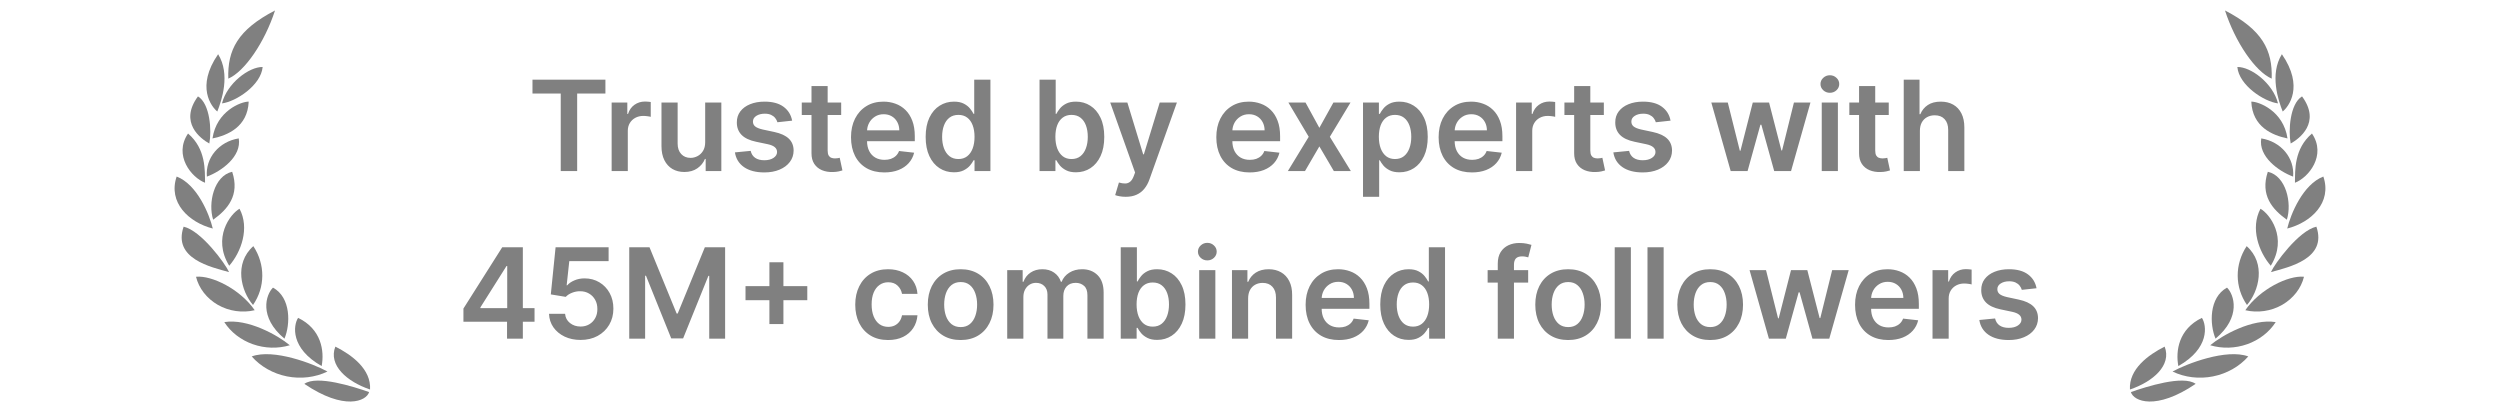
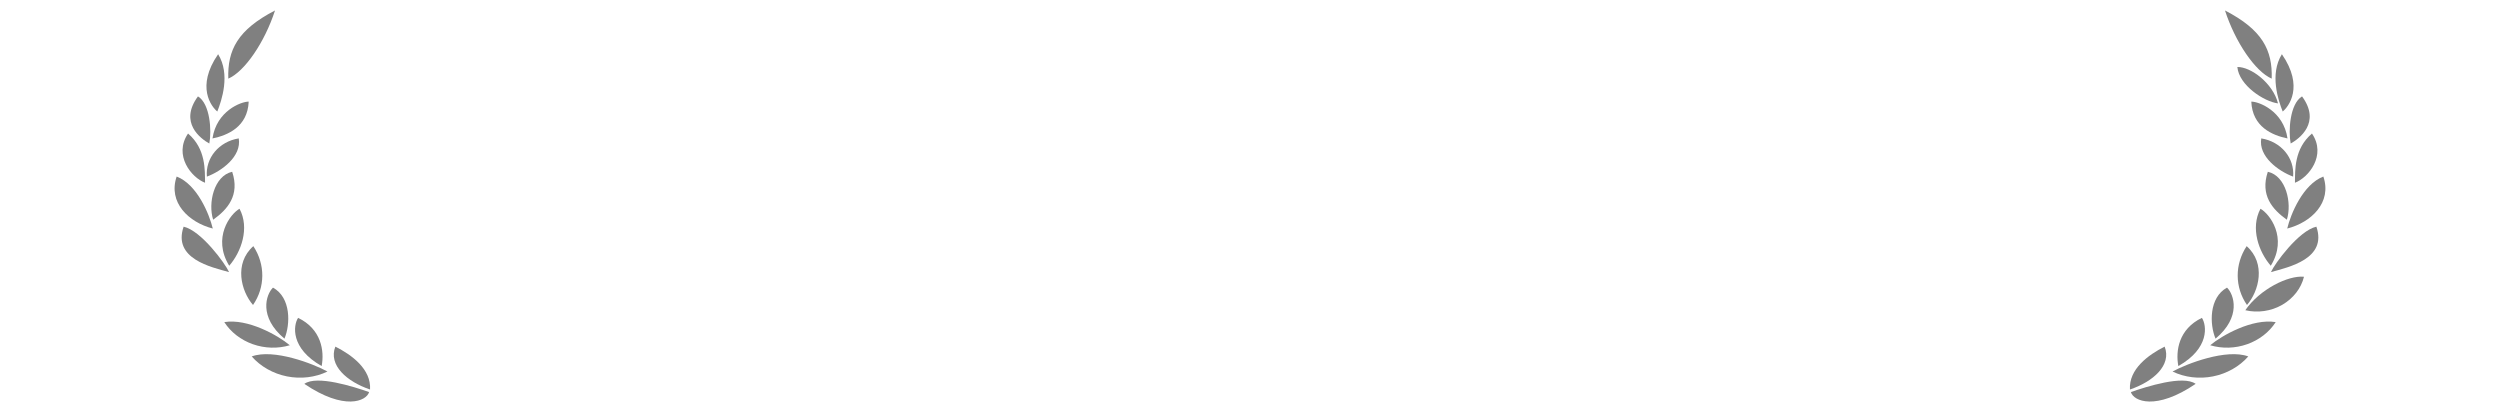
<svg xmlns="http://www.w3.org/2000/svg" width="358" height="59" viewBox="0 0 358 59" fill="none">
  <path d="M43.582 54.969C49.292 58.841 52.477 57.452 52.857 56.144C50.658 55.378 45.365 53.679 43.582 54.969Z" fill="#808080" />
  <path d="M41.1 53.901C39.114 53.505 37.322 52.492 36.046 51.042C39.154 49.888 44.883 52.092 46.893 53.203C45.14 54.049 43.087 54.296 41.1 53.901Z" fill="#808080" />
  <path d="M48.021 49.636C46.989 52.296 49.675 54.657 52.992 55.776C53.172 52.873 50.37 50.812 48.021 49.636Z" fill="#808080" />
  <path d="M42.687 45.517C41.99 46.586 41.563 49.877 46.063 52.421C46.474 50.232 46.008 47.116 42.687 45.517Z" fill="#808080" />
  <path d="M36.204 49.29C34.49 48.685 33.044 47.566 32.119 46.126C35.482 45.577 39.812 48.027 41.501 49.439C39.793 49.948 37.918 49.896 36.204 49.29Z" fill="#808080" />
  <path d="M39.092 41.186C38.092 42.156 37.001 45.386 40.735 48.494C41.596 46.458 41.693 42.609 39.092 41.186Z" fill="#808080" />
-   <path d="M29.187 41.919C28.648 41.227 28.268 40.448 28.069 39.63C30.34 39.408 34.419 41.43 36.472 44.423C35.596 44.63 34.675 44.669 33.768 44.537C32.861 44.406 31.987 44.107 31.202 43.66C30.411 43.204 29.725 42.612 29.187 41.919Z" fill="#808080" />
  <path d="M36.278 35.247C33.474 37.735 34.519 41.703 36.233 43.674C37.989 41.136 38.005 37.866 36.278 35.247Z" fill="#808080" />
  <path d="M26.295 32.459C24.707 37.057 30.245 38.254 32.802 38.965C32.279 37.772 28.822 33.031 26.295 32.459Z" fill="#808080" />
  <path d="M34.3 29.893C32.995 30.619 30.359 34.04 32.825 38.056C34.539 36.08 35.778 32.676 34.3 29.893Z" fill="#808080" />
  <path d="M25.297 25.28C24.028 28.998 27.031 31.846 30.47 32.727C29.966 30.639 28.224 26.411 25.297 25.28Z" fill="#808080" />
  <path d="M33.248 24.596C30.627 25.185 29.766 29.103 30.525 31.463C32.575 29.997 34.374 27.977 33.248 24.596Z" fill="#808080" />
  <path d="M26.928 19.12C24.806 22.25 27.438 25.445 29.364 26.17C29.331 24.398 29.51 21.322 26.928 19.12Z" fill="#808080" />
  <path d="M34.189 19.819C31.356 20.272 29.39 22.632 29.627 25.292C31.741 24.501 34.621 22.405 34.189 19.819Z" fill="#808080" />
  <path d="M28.348 13.802C25.586 17.561 28.747 19.867 29.973 20.553C30.331 18.738 30.093 14.867 28.348 13.802Z" fill="#808080" />
  <path d="M35.614 14.551C34.521 14.542 31.006 15.892 30.427 19.826C32.613 19.376 35.459 18.169 35.614 14.551Z" fill="#808080" />
  <path d="M31.235 7.762C28.012 12.428 30.291 15.299 31.118 15.97C31.74 14.389 33.025 10.651 31.235 7.762Z" fill="#808080" />
-   <path d="M37.611 9.592C35.664 9.562 32.511 11.923 31.789 14.806C33.801 14.549 37.38 12.21 37.611 9.592Z" fill="#808080" />
  <path d="M39.381 1.5C34.039 4.261 32.558 7.164 32.693 11.262C35.046 10.239 37.905 6.053 39.381 1.5Z" fill="#808080" />
-   <path d="M76.251 13.397V11.409H86.696V13.397H82.65V24.5H80.297V13.397H76.251ZM87.587 24.5V14.682H89.831V16.318H89.933C90.112 15.751 90.419 15.315 90.854 15.008C91.293 14.697 91.793 14.541 92.356 14.541C92.484 14.541 92.626 14.548 92.784 14.56C92.946 14.569 93.08 14.584 93.187 14.605V16.734C93.089 16.7 92.933 16.67 92.72 16.644C92.511 16.614 92.309 16.599 92.113 16.599C91.691 16.599 91.312 16.691 90.975 16.874C90.643 17.053 90.381 17.303 90.189 17.622C89.997 17.942 89.901 18.31 89.901 18.728V24.5H87.587ZM100.982 20.371V14.682H103.296V24.5H101.052V22.755H100.95C100.728 23.305 100.364 23.754 99.857 24.104C99.354 24.453 98.734 24.628 97.997 24.628C97.353 24.628 96.784 24.485 96.29 24.2C95.8 23.91 95.416 23.49 95.14 22.94C94.863 22.386 94.724 21.717 94.724 20.933V14.682H97.038V20.575C97.038 21.197 97.209 21.692 97.549 22.058C97.89 22.425 98.338 22.608 98.892 22.608C99.233 22.608 99.563 22.525 99.882 22.359C100.202 22.192 100.464 21.945 100.669 21.617C100.877 21.285 100.982 20.869 100.982 20.371ZM113.435 17.277L111.326 17.507C111.266 17.294 111.162 17.094 111.013 16.906C110.868 16.719 110.672 16.567 110.425 16.452C110.177 16.337 109.875 16.28 109.517 16.28C109.035 16.28 108.631 16.384 108.302 16.593C107.979 16.802 107.819 17.072 107.823 17.405C107.819 17.69 107.923 17.923 108.136 18.102C108.354 18.28 108.711 18.428 109.21 18.543L110.885 18.901C111.814 19.101 112.504 19.418 112.956 19.853C113.412 20.288 113.642 20.857 113.646 21.56C113.642 22.178 113.461 22.723 113.103 23.196C112.749 23.665 112.257 24.031 111.626 24.296C110.996 24.56 110.271 24.692 109.453 24.692C108.251 24.692 107.284 24.44 106.551 23.938C105.818 23.43 105.381 22.725 105.241 21.822L107.497 21.604C107.599 22.048 107.817 22.382 108.149 22.608C108.481 22.834 108.914 22.947 109.447 22.947C109.996 22.947 110.437 22.834 110.77 22.608C111.106 22.382 111.275 22.103 111.275 21.771C111.275 21.489 111.166 21.257 110.949 21.074C110.736 20.891 110.403 20.75 109.952 20.652L108.277 20.3C107.335 20.104 106.638 19.774 106.187 19.31C105.735 18.841 105.511 18.249 105.515 17.533C105.511 16.928 105.675 16.403 106.008 15.96C106.344 15.513 106.811 15.168 107.407 14.925C108.008 14.678 108.701 14.554 109.485 14.554C110.635 14.554 111.541 14.799 112.202 15.289C112.866 15.779 113.278 16.442 113.435 17.277ZM120.457 14.682V16.472H114.813V14.682H120.457ZM116.206 12.329H118.52V21.547C118.52 21.858 118.567 22.097 118.661 22.263C118.759 22.425 118.887 22.535 119.044 22.595C119.202 22.655 119.377 22.685 119.568 22.685C119.713 22.685 119.845 22.674 119.965 22.653C120.088 22.631 120.182 22.612 120.246 22.595L120.636 24.404C120.512 24.447 120.335 24.494 120.105 24.545C119.879 24.596 119.602 24.626 119.274 24.634C118.695 24.651 118.173 24.564 117.708 24.372C117.244 24.176 116.875 23.874 116.602 23.465C116.334 23.055 116.202 22.544 116.206 21.93V12.329ZM126.633 24.692C125.649 24.692 124.799 24.487 124.083 24.078C123.371 23.665 122.824 23.081 122.44 22.327C122.056 21.568 121.865 20.675 121.865 19.648C121.865 18.639 122.056 17.752 122.44 16.989C122.828 16.222 123.369 15.626 124.064 15.2C124.758 14.769 125.574 14.554 126.512 14.554C127.117 14.554 127.688 14.652 128.225 14.848C128.766 15.04 129.243 15.338 129.657 15.743C130.074 16.148 130.402 16.663 130.641 17.29C130.88 17.912 130.999 18.653 130.999 19.514V20.224H122.951V18.664H128.781C128.777 18.221 128.681 17.827 128.493 17.482C128.306 17.132 128.044 16.857 127.707 16.657C127.375 16.457 126.987 16.357 126.544 16.357C126.071 16.357 125.655 16.472 125.297 16.702C124.939 16.928 124.66 17.226 124.46 17.597C124.264 17.963 124.164 18.366 124.159 18.805V20.166C124.159 20.737 124.264 21.227 124.473 21.636C124.681 22.041 124.973 22.352 125.348 22.57C125.723 22.783 126.162 22.889 126.665 22.889C127.002 22.889 127.306 22.842 127.579 22.749C127.852 22.651 128.088 22.508 128.289 22.32C128.489 22.133 128.64 21.901 128.743 21.624L130.903 21.866C130.767 22.438 130.507 22.936 130.123 23.362C129.744 23.784 129.258 24.112 128.666 24.347C128.074 24.577 127.396 24.692 126.633 24.692ZM136.6 24.673C135.829 24.673 135.138 24.474 134.529 24.078C133.92 23.682 133.438 23.107 133.084 22.352C132.731 21.598 132.554 20.682 132.554 19.604C132.554 18.513 132.733 17.592 133.091 16.842C133.453 16.088 133.941 15.519 134.555 15.136C135.168 14.748 135.852 14.554 136.606 14.554C137.182 14.554 137.655 14.652 138.025 14.848C138.396 15.04 138.69 15.272 138.907 15.545C139.125 15.813 139.293 16.067 139.412 16.305H139.508V11.409H141.829V24.5H139.553V22.953H139.412C139.293 23.192 139.121 23.445 138.895 23.714C138.669 23.978 138.371 24.204 138 24.391C137.629 24.579 137.162 24.673 136.6 24.673ZM137.246 22.774C137.736 22.774 138.153 22.642 138.498 22.378C138.844 22.109 139.106 21.736 139.285 21.259C139.464 20.782 139.553 20.226 139.553 19.591C139.553 18.956 139.464 18.404 139.285 17.935C139.11 17.467 138.85 17.102 138.505 16.842C138.164 16.582 137.744 16.452 137.246 16.452C136.73 16.452 136.3 16.587 135.954 16.855C135.609 17.124 135.349 17.494 135.175 17.967C135 18.44 134.912 18.982 134.912 19.591C134.912 20.204 135 20.752 135.175 21.234C135.354 21.711 135.616 22.088 135.961 22.365C136.31 22.638 136.738 22.774 137.246 22.774ZM148.862 24.5V11.409H151.175V16.305H151.271C151.391 16.067 151.559 15.813 151.776 15.545C151.994 15.272 152.288 15.04 152.658 14.848C153.029 14.652 153.502 14.554 154.077 14.554C154.836 14.554 155.52 14.748 156.129 15.136C156.743 15.519 157.229 16.088 157.587 16.842C157.949 17.592 158.13 18.513 158.13 19.604C158.13 20.682 157.953 21.598 157.599 22.352C157.246 23.107 156.764 23.682 156.155 24.078C155.545 24.474 154.855 24.673 154.084 24.673C153.521 24.673 153.055 24.579 152.684 24.391C152.313 24.204 152.015 23.978 151.789 23.714C151.567 23.445 151.395 23.192 151.271 22.953H151.137V24.5H148.862ZM151.131 19.591C151.131 20.226 151.22 20.782 151.399 21.259C151.582 21.736 151.844 22.109 152.185 22.378C152.531 22.642 152.948 22.774 153.438 22.774C153.95 22.774 154.378 22.638 154.723 22.365C155.068 22.088 155.328 21.711 155.503 21.234C155.682 20.752 155.771 20.204 155.771 19.591C155.771 18.982 155.684 18.44 155.509 17.967C155.335 17.494 155.075 17.124 154.729 16.855C154.384 16.587 153.954 16.452 153.438 16.452C152.944 16.452 152.524 16.582 152.179 16.842C151.834 17.102 151.572 17.467 151.393 17.935C151.218 18.404 151.131 18.956 151.131 19.591ZM161.201 28.182C160.886 28.182 160.594 28.156 160.326 28.105C160.061 28.058 159.85 28.003 159.693 27.939L160.23 26.136C160.566 26.234 160.867 26.281 161.131 26.277C161.395 26.273 161.627 26.19 161.828 26.028C162.032 25.87 162.205 25.606 162.346 25.235L162.544 24.704L158.983 14.682H161.438L163.701 22.097H163.803L166.072 14.682H168.533L164.602 25.689C164.419 26.209 164.176 26.654 163.873 27.025C163.571 27.4 163.2 27.685 162.761 27.881C162.326 28.082 161.806 28.182 161.201 28.182ZM178.946 24.692C177.961 24.692 177.111 24.487 176.395 24.078C175.684 23.665 175.136 23.081 174.752 22.327C174.369 21.568 174.177 20.675 174.177 19.648C174.177 18.639 174.369 17.752 174.752 16.989C175.14 16.222 175.681 15.626 176.376 15.2C177.071 14.769 177.887 14.554 178.824 14.554C179.429 14.554 180 14.652 180.537 14.848C181.078 15.04 181.556 15.338 181.969 15.743C182.387 16.148 182.715 16.663 182.953 17.29C183.192 17.912 183.311 18.653 183.311 19.514V20.224H175.264V18.664H181.093C181.089 18.221 180.993 17.827 180.806 17.482C180.618 17.132 180.356 16.857 180.02 16.657C179.687 16.457 179.299 16.357 178.856 16.357C178.383 16.357 177.968 16.472 177.61 16.702C177.252 16.928 176.973 17.226 176.772 17.597C176.576 17.963 176.476 18.366 176.472 18.805V20.166C176.472 20.737 176.576 21.227 176.785 21.636C176.994 22.041 177.286 22.352 177.661 22.57C178.036 22.783 178.475 22.889 178.978 22.889C179.314 22.889 179.619 22.842 179.892 22.749C180.164 22.651 180.401 22.508 180.601 22.32C180.801 22.133 180.953 21.901 181.055 21.624L183.216 21.866C183.079 22.438 182.819 22.936 182.436 23.362C182.056 23.784 181.571 24.112 180.978 24.347C180.386 24.577 179.708 24.692 178.946 24.692ZM186.95 14.682L188.932 18.306L190.945 14.682H193.393L190.434 19.591L193.444 24.5H191.009L188.932 20.965L186.873 24.5H184.419L187.41 19.591L184.496 14.682H186.95ZM195.183 28.182V14.682H197.459V16.305H197.593C197.712 16.067 197.881 15.813 198.098 15.545C198.315 15.272 198.609 15.04 198.98 14.848C199.351 14.652 199.824 14.554 200.399 14.554C201.157 14.554 201.841 14.748 202.451 15.136C203.064 15.519 203.55 16.088 203.908 16.842C204.27 17.592 204.452 18.513 204.452 19.604C204.452 20.682 204.275 21.598 203.921 22.352C203.567 23.107 203.086 23.682 202.476 24.078C201.867 24.474 201.177 24.673 200.405 24.673C199.843 24.673 199.376 24.579 199.006 24.391C198.635 24.204 198.336 23.978 198.111 23.714C197.889 23.445 197.716 23.192 197.593 22.953H197.497V28.182H195.183ZM197.452 19.591C197.452 20.226 197.542 20.782 197.721 21.259C197.904 21.736 198.166 22.109 198.507 22.378C198.852 22.642 199.27 22.774 199.76 22.774C200.271 22.774 200.699 22.638 201.045 22.365C201.39 22.088 201.65 21.711 201.824 21.234C202.003 20.752 202.093 20.204 202.093 19.591C202.093 18.982 202.006 18.44 201.831 17.967C201.656 17.494 201.396 17.124 201.051 16.855C200.706 16.587 200.275 16.452 199.76 16.452C199.265 16.452 198.846 16.582 198.501 16.842C198.155 17.102 197.893 17.467 197.714 17.935C197.54 18.404 197.452 18.956 197.452 19.591ZM210.78 24.692C209.795 24.692 208.945 24.487 208.229 24.078C207.518 23.665 206.97 23.081 206.586 22.327C206.203 21.568 206.011 20.675 206.011 19.648C206.011 18.639 206.203 17.752 206.586 16.989C206.974 16.222 207.515 15.626 208.21 15.2C208.905 14.769 209.721 14.554 210.658 14.554C211.263 14.554 211.834 14.652 212.371 14.848C212.912 15.04 213.39 15.338 213.803 15.743C214.221 16.148 214.549 16.663 214.787 17.29C215.026 17.912 215.145 18.653 215.145 19.514V20.224H207.098V18.664H212.927C212.923 18.221 212.827 17.827 212.64 17.482C212.452 17.132 212.19 16.857 211.854 16.657C211.521 16.457 211.133 16.357 210.69 16.357C210.217 16.357 209.802 16.472 209.444 16.702C209.086 16.928 208.807 17.226 208.606 17.597C208.41 17.963 208.31 18.366 208.306 18.805V20.166C208.306 20.737 208.41 21.227 208.619 21.636C208.828 22.041 209.12 22.352 209.495 22.57C209.87 22.783 210.309 22.889 210.812 22.889C211.148 22.889 211.453 22.842 211.726 22.749C211.998 22.651 212.235 22.508 212.435 22.32C212.635 22.133 212.787 21.901 212.889 21.624L215.05 21.866C214.913 22.438 214.653 22.936 214.27 23.362C213.89 23.784 213.405 24.112 212.812 24.347C212.22 24.577 211.542 24.692 210.78 24.692ZM217.103 24.5V14.682H219.347V16.318H219.449C219.628 15.751 219.935 15.315 220.369 15.008C220.808 14.697 221.309 14.541 221.871 14.541C221.999 14.541 222.142 14.548 222.3 14.56C222.462 14.569 222.596 14.584 222.702 14.605V16.734C222.604 16.7 222.449 16.67 222.236 16.644C222.027 16.614 221.825 16.599 221.629 16.599C221.207 16.599 220.827 16.691 220.491 16.874C220.158 17.053 219.896 17.303 219.705 17.622C219.513 17.942 219.417 18.31 219.417 18.728V24.5H217.103ZM229.67 14.682V16.472H224.026V14.682H229.67ZM225.419 12.329H227.733V21.547C227.733 21.858 227.78 22.097 227.874 22.263C227.972 22.425 228.099 22.535 228.257 22.595C228.415 22.655 228.589 22.685 228.781 22.685C228.926 22.685 229.058 22.674 229.178 22.653C229.301 22.631 229.395 22.612 229.459 22.595L229.849 24.404C229.725 24.447 229.548 24.494 229.318 24.545C229.092 24.596 228.815 24.626 228.487 24.634C227.908 24.651 227.386 24.564 226.921 24.372C226.457 24.176 226.088 23.874 225.815 23.465C225.547 23.055 225.415 22.544 225.419 21.93V12.329ZM239.224 17.277L237.115 17.507C237.055 17.294 236.951 17.094 236.802 16.906C236.657 16.719 236.461 16.567 236.214 16.452C235.966 16.337 235.664 16.28 235.306 16.28C234.824 16.28 234.42 16.384 234.091 16.593C233.768 16.802 233.608 17.072 233.612 17.405C233.608 17.69 233.712 17.923 233.925 18.102C234.143 18.28 234.501 18.428 234.999 18.543L236.674 18.901C237.603 19.101 238.293 19.418 238.745 19.853C239.201 20.288 239.431 20.857 239.435 21.56C239.431 22.178 239.25 22.723 238.892 23.196C238.538 23.665 238.046 24.031 237.415 24.296C236.785 24.56 236.06 24.692 235.242 24.692C234.04 24.692 233.073 24.44 232.34 23.938C231.607 23.43 231.17 22.725 231.03 21.822L233.286 21.604C233.388 22.048 233.606 22.382 233.938 22.608C234.27 22.834 234.703 22.947 235.236 22.947C235.785 22.947 236.226 22.834 236.559 22.608C236.895 22.382 237.064 22.103 237.064 21.771C237.064 21.489 236.955 21.257 236.738 21.074C236.525 20.891 236.192 20.75 235.741 20.652L234.066 20.3C233.124 20.104 232.427 19.774 231.976 19.31C231.524 18.841 231.3 18.249 231.305 17.533C231.3 16.928 231.464 16.403 231.797 15.96C232.133 15.513 232.6 15.168 233.197 14.925C233.797 14.678 234.49 14.554 235.274 14.554C236.425 14.554 237.33 14.799 237.991 15.289C238.655 15.779 239.067 16.442 239.224 17.277ZM247.834 24.5L245.06 14.682H247.419L249.145 21.585H249.234L250.998 14.682H253.331L255.096 21.547H255.192L256.892 14.682H259.257L256.476 24.5H254.067L252.226 17.865H252.091L250.251 24.5H247.834ZM260.873 24.5V14.682H263.186V24.5H260.873ZM262.036 13.288C261.669 13.288 261.354 13.167 261.09 12.924C260.826 12.677 260.694 12.381 260.694 12.036C260.694 11.686 260.826 11.39 261.09 11.147C261.354 10.9 261.669 10.776 262.036 10.776C262.407 10.776 262.722 10.9 262.982 11.147C263.246 11.39 263.378 11.686 263.378 12.036C263.378 12.381 263.246 12.677 262.982 12.924C262.722 13.167 262.407 13.288 262.036 13.288ZM270.469 14.682V16.472H264.824V14.682H270.469ZM266.218 12.329H268.532V21.547C268.532 21.858 268.579 22.097 268.672 22.263C268.77 22.425 268.898 22.535 269.056 22.595C269.214 22.655 269.388 22.685 269.58 22.685C269.725 22.685 269.857 22.674 269.976 22.653C270.1 22.631 270.194 22.612 270.258 22.595L270.648 24.404C270.524 24.447 270.347 24.494 270.117 24.545C269.891 24.596 269.614 24.626 269.286 24.634C268.706 24.651 268.184 24.564 267.72 24.372C267.256 24.176 266.887 23.874 266.614 23.465C266.346 23.055 266.214 22.544 266.218 21.93V12.329ZM274.929 18.747V24.5H272.615V11.409H274.877V16.35H274.993C275.223 15.796 275.578 15.359 276.06 15.04C276.546 14.716 277.164 14.554 277.914 14.554C278.596 14.554 279.19 14.697 279.697 14.982C280.204 15.268 280.596 15.685 280.873 16.235C281.154 16.785 281.295 17.456 281.295 18.249V24.5H278.981V18.607C278.981 17.946 278.811 17.433 278.47 17.066C278.133 16.695 277.66 16.51 277.051 16.51C276.642 16.51 276.275 16.599 275.951 16.778C275.632 16.953 275.38 17.207 275.197 17.539C275.018 17.871 274.929 18.274 274.929 18.747ZM66.363 46.071V44.185L71.918 35.409H73.49V38.094H72.532L68.792 44.019V44.121H76.546V46.071H66.363ZM72.608 48.5V45.496L72.634 44.652V35.409H74.871V48.5H72.608ZM83.139 48.679C82.287 48.679 81.524 48.519 80.851 48.2C80.178 47.876 79.643 47.432 79.246 46.87C78.855 46.307 78.646 45.664 78.62 44.94H80.921C80.964 45.477 81.196 45.916 81.618 46.256C82.04 46.593 82.547 46.761 83.139 46.761C83.604 46.761 84.017 46.655 84.379 46.442C84.742 46.229 85.027 45.932 85.236 45.553C85.445 45.174 85.547 44.742 85.543 44.256C85.547 43.761 85.443 43.322 85.23 42.939C85.016 42.555 84.725 42.255 84.354 42.038C83.983 41.816 83.557 41.705 83.075 41.705C82.683 41.701 82.298 41.773 81.918 41.923C81.539 42.072 81.239 42.268 81.017 42.511L78.876 42.159L79.56 35.409H87.153V37.391H81.522L81.145 40.861H81.222C81.465 40.576 81.808 40.34 82.251 40.152C82.694 39.96 83.18 39.864 83.708 39.864C84.501 39.864 85.208 40.052 85.83 40.427C86.453 40.798 86.943 41.309 87.3 41.961C87.659 42.613 87.837 43.359 87.837 44.198C87.837 45.063 87.637 45.834 87.237 46.512C86.84 47.185 86.288 47.716 85.581 48.104C84.878 48.487 84.064 48.679 83.139 48.679ZM90.107 35.409H93.009L96.895 44.895H97.048L100.935 35.409H103.837V48.5H101.561V39.506H101.44L97.822 48.462H96.121L92.504 39.487H92.382V48.5H90.107V35.409ZM110.178 46.403V37.557H112.185V46.403H110.178ZM106.758 42.984V40.977H115.604V42.984H106.758ZM127.176 48.692C126.196 48.692 125.354 48.477 124.651 48.046C123.952 47.616 123.413 47.021 123.034 46.263C122.659 45.5 122.471 44.622 122.471 43.629C122.471 42.632 122.663 41.752 123.046 40.989C123.43 40.222 123.971 39.626 124.67 39.2C125.373 38.769 126.204 38.554 127.163 38.554C127.96 38.554 128.665 38.701 129.279 38.995C129.897 39.285 130.389 39.696 130.755 40.229C131.122 40.757 131.331 41.375 131.382 42.082H129.17C129.081 41.609 128.867 41.215 128.531 40.9C128.198 40.58 127.753 40.42 127.195 40.42C126.722 40.42 126.306 40.548 125.948 40.804C125.59 41.055 125.311 41.418 125.111 41.891C124.915 42.364 124.817 42.93 124.817 43.591C124.817 44.26 124.915 44.835 125.111 45.317C125.307 45.794 125.582 46.163 125.936 46.423C126.294 46.678 126.713 46.806 127.195 46.806C127.536 46.806 127.84 46.742 128.109 46.614C128.382 46.482 128.61 46.293 128.793 46.045C128.976 45.798 129.102 45.498 129.17 45.144H131.382C131.326 45.839 131.122 46.455 130.768 46.992C130.414 47.524 129.933 47.942 129.323 48.244C128.714 48.543 127.998 48.692 127.176 48.692ZM137.564 48.692C136.606 48.692 135.775 48.481 135.071 48.059C134.368 47.637 133.823 47.047 133.435 46.288C133.052 45.53 132.86 44.644 132.86 43.629C132.86 42.615 133.052 41.727 133.435 40.964C133.823 40.201 134.368 39.609 135.071 39.187C135.775 38.765 136.606 38.554 137.564 38.554C138.523 38.554 139.354 38.765 140.057 39.187C140.76 39.609 141.304 40.201 141.687 40.964C142.075 41.727 142.269 42.615 142.269 43.629C142.269 44.644 142.075 45.53 141.687 46.288C141.304 47.047 140.76 47.637 140.057 48.059C139.354 48.481 138.523 48.692 137.564 48.692ZM137.577 46.838C138.097 46.838 138.532 46.695 138.881 46.41C139.231 46.12 139.491 45.732 139.661 45.246C139.836 44.761 139.923 44.219 139.923 43.623C139.923 43.022 139.836 42.479 139.661 41.993C139.491 41.503 139.231 41.113 138.881 40.823C138.532 40.533 138.097 40.389 137.577 40.389C137.044 40.389 136.601 40.533 136.248 40.823C135.898 41.113 135.636 41.503 135.461 41.993C135.291 42.479 135.206 43.022 135.206 43.623C135.206 44.219 135.291 44.761 135.461 45.246C135.636 45.732 135.898 46.12 136.248 46.41C136.601 46.695 137.044 46.838 137.577 46.838ZM144.233 48.5V38.682H146.445V40.35H146.56C146.764 39.788 147.103 39.349 147.576 39.033C148.049 38.714 148.614 38.554 149.27 38.554C149.935 38.554 150.495 38.716 150.951 39.04C151.411 39.359 151.735 39.796 151.922 40.35H152.025C152.242 39.805 152.609 39.37 153.124 39.046C153.644 38.718 154.26 38.554 154.972 38.554C155.875 38.554 156.612 38.84 157.183 39.41C157.754 39.981 158.04 40.815 158.04 41.91V48.5H155.719V42.268C155.719 41.658 155.557 41.213 155.234 40.932C154.91 40.646 154.513 40.504 154.045 40.504C153.486 40.504 153.05 40.678 152.734 41.028C152.423 41.373 152.268 41.822 152.268 42.376V48.5H149.998V42.172C149.998 41.665 149.845 41.26 149.538 40.957C149.236 40.655 148.839 40.504 148.349 40.504C148.017 40.504 147.714 40.589 147.442 40.759C147.169 40.925 146.952 41.162 146.79 41.469C146.628 41.771 146.547 42.125 146.547 42.53V48.5H144.233ZM160.489 48.5V35.409H162.803V40.305H162.899C163.019 40.067 163.187 39.813 163.404 39.545C163.622 39.272 163.916 39.04 164.286 38.848C164.657 38.652 165.13 38.554 165.705 38.554C166.464 38.554 167.148 38.748 167.757 39.136C168.371 39.519 168.857 40.088 169.215 40.842C169.577 41.592 169.758 42.513 169.758 43.604C169.758 44.682 169.581 45.598 169.227 46.352C168.874 47.106 168.392 47.682 167.783 48.078C167.173 48.474 166.483 48.673 165.712 48.673C165.149 48.673 164.683 48.579 164.312 48.391C163.941 48.204 163.643 47.978 163.417 47.714C163.195 47.445 163.023 47.192 162.899 46.953H162.765V48.5H160.489ZM162.759 43.591C162.759 44.226 162.848 44.782 163.027 45.259C163.21 45.736 163.472 46.109 163.813 46.378C164.158 46.642 164.576 46.774 165.066 46.774C165.578 46.774 166.006 46.638 166.351 46.365C166.696 46.088 166.956 45.711 167.131 45.234C167.31 44.752 167.399 44.205 167.399 43.591C167.399 42.981 167.312 42.44 167.137 41.967C166.962 41.494 166.703 41.124 166.357 40.855C166.012 40.587 165.582 40.452 165.066 40.452C164.572 40.452 164.152 40.582 163.807 40.842C163.462 41.102 163.2 41.467 163.021 41.935C162.846 42.404 162.759 42.956 162.759 43.591ZM171.725 48.5V38.682H174.039V48.5H171.725ZM172.888 37.288C172.522 37.288 172.207 37.167 171.942 36.924C171.678 36.677 171.546 36.381 171.546 36.035C171.546 35.686 171.678 35.39 171.942 35.147C172.207 34.9 172.522 34.776 172.888 34.776C173.259 34.776 173.574 34.9 173.834 35.147C174.099 35.39 174.231 35.686 174.231 36.035C174.231 36.381 174.099 36.677 173.834 36.924C173.574 37.167 173.259 37.288 172.888 37.288ZM178.732 42.747V48.5H176.418V38.682H178.63V40.35H178.745C178.971 39.8 179.331 39.364 179.825 39.04C180.324 38.716 180.94 38.554 181.673 38.554C182.35 38.554 182.94 38.699 183.443 38.989C183.95 39.278 184.342 39.698 184.619 40.248C184.901 40.798 185.039 41.465 185.035 42.249V48.5H182.721V42.606C182.721 41.95 182.551 41.437 182.21 41.066C181.873 40.695 181.406 40.51 180.81 40.51C180.405 40.51 180.045 40.599 179.729 40.778C179.418 40.953 179.173 41.207 178.994 41.539C178.82 41.871 178.732 42.274 178.732 42.747ZM191.734 48.692C190.749 48.692 189.899 48.487 189.183 48.078C188.472 47.665 187.924 47.081 187.541 46.327C187.157 45.568 186.965 44.675 186.965 43.648C186.965 42.639 187.157 41.752 187.541 40.989C187.928 40.222 188.47 39.626 189.164 39.2C189.859 38.769 190.675 38.554 191.612 38.554C192.217 38.554 192.788 38.652 193.325 38.848C193.867 39.04 194.344 39.338 194.757 39.743C195.175 40.148 195.503 40.663 195.742 41.29C195.98 41.912 196.1 42.653 196.1 43.514V44.224H188.052V42.664H193.881C193.877 42.221 193.781 41.827 193.594 41.481C193.406 41.132 193.144 40.857 192.808 40.657C192.475 40.457 192.087 40.356 191.644 40.356C191.171 40.356 190.756 40.472 190.398 40.702C190.04 40.928 189.761 41.226 189.56 41.597C189.364 41.963 189.264 42.366 189.26 42.805V44.166C189.26 44.737 189.364 45.227 189.573 45.636C189.782 46.041 190.074 46.352 190.449 46.57C190.824 46.783 191.263 46.889 191.766 46.889C192.102 46.889 192.407 46.842 192.68 46.749C192.953 46.651 193.189 46.508 193.389 46.32C193.59 46.133 193.741 45.901 193.843 45.624L196.004 45.867C195.867 46.438 195.607 46.936 195.224 47.362C194.845 47.784 194.359 48.112 193.766 48.347C193.174 48.577 192.497 48.692 191.734 48.692ZM201.701 48.673C200.929 48.673 200.239 48.474 199.63 48.078C199.02 47.682 198.539 47.106 198.185 46.352C197.831 45.598 197.654 44.682 197.654 43.604C197.654 42.513 197.833 41.592 198.191 40.842C198.554 40.088 199.041 39.519 199.655 39.136C200.269 38.748 200.953 38.554 201.707 38.554C202.282 38.554 202.755 38.652 203.126 38.848C203.497 39.04 203.791 39.272 204.008 39.545C204.225 39.813 204.394 40.067 204.513 40.305H204.609V35.409H206.929V48.5H204.654V46.953H204.513C204.394 47.192 204.221 47.445 203.995 47.714C203.769 47.978 203.471 48.204 203.1 48.391C202.73 48.579 202.263 48.673 201.701 48.673ZM202.346 46.774C202.836 46.774 203.254 46.642 203.599 46.378C203.944 46.109 204.206 45.736 204.385 45.259C204.564 44.782 204.654 44.226 204.654 43.591C204.654 42.956 204.564 42.404 204.385 41.935C204.21 41.467 203.951 41.102 203.605 40.842C203.264 40.582 202.845 40.452 202.346 40.452C201.831 40.452 201.4 40.587 201.055 40.855C200.71 41.124 200.45 41.494 200.275 41.967C200.1 42.44 200.013 42.981 200.013 43.591C200.013 44.205 200.1 44.752 200.275 45.234C200.454 45.711 200.716 46.088 201.061 46.365C201.411 46.638 201.839 46.774 202.346 46.774ZM218.833 38.682V40.472H213.029V38.682H218.833ZM214.48 48.5V37.755C214.48 37.094 214.616 36.545 214.889 36.106C215.166 35.667 215.537 35.339 216.001 35.121C216.466 34.904 216.981 34.795 217.548 34.795C217.949 34.795 218.304 34.827 218.616 34.891C218.927 34.955 219.157 35.013 219.306 35.064L218.846 36.854C218.748 36.824 218.624 36.794 218.475 36.764C218.326 36.73 218.16 36.713 217.976 36.713C217.546 36.713 217.241 36.818 217.062 37.026C216.888 37.231 216.8 37.525 216.8 37.908V48.5H214.48ZM224.559 48.692C223.6 48.692 222.769 48.481 222.066 48.059C221.362 47.637 220.817 47.047 220.429 46.288C220.046 45.53 219.854 44.644 219.854 43.629C219.854 42.615 220.046 41.727 220.429 40.964C220.817 40.201 221.362 39.609 222.066 39.187C222.769 38.765 223.6 38.554 224.559 38.554C225.517 38.554 226.348 38.765 227.051 39.187C227.755 39.609 228.298 40.201 228.681 40.964C229.069 41.727 229.263 42.615 229.263 43.629C229.263 44.644 229.069 45.53 228.681 46.288C228.298 47.047 227.755 47.637 227.051 48.059C226.348 48.481 225.517 48.692 224.559 48.692ZM224.571 46.838C225.091 46.838 225.526 46.695 225.875 46.41C226.225 46.12 226.485 45.732 226.655 45.246C226.83 44.761 226.917 44.219 226.917 43.623C226.917 43.022 226.83 42.479 226.655 41.993C226.485 41.503 226.225 41.113 225.875 40.823C225.526 40.533 225.091 40.389 224.571 40.389C224.039 40.389 223.595 40.533 223.242 40.823C222.892 41.113 222.63 41.503 222.456 41.993C222.285 42.479 222.2 43.022 222.2 43.623C222.2 44.219 222.285 44.761 222.456 45.246C222.63 45.732 222.892 46.12 223.242 46.41C223.595 46.695 224.039 46.838 224.571 46.838ZM233.541 35.409V48.5H231.227V35.409H233.541ZM238.234 35.409V48.5H235.92V35.409H238.234ZM244.896 48.692C243.938 48.692 243.107 48.481 242.403 48.059C241.7 47.637 241.155 47.047 240.767 46.288C240.384 45.53 240.192 44.644 240.192 43.629C240.192 42.615 240.384 41.727 240.767 40.964C241.155 40.201 241.7 39.609 242.403 39.187C243.107 38.765 243.938 38.554 244.896 38.554C245.855 38.554 246.686 38.765 247.389 39.187C248.092 39.609 248.636 40.201 249.019 40.964C249.407 41.727 249.601 42.615 249.601 43.629C249.601 44.644 249.407 45.53 249.019 46.288C248.636 47.047 248.092 47.637 247.389 48.059C246.686 48.481 245.855 48.692 244.896 48.692ZM244.909 46.838C245.429 46.838 245.864 46.695 246.213 46.41C246.563 46.12 246.823 45.732 246.993 45.246C247.168 44.761 247.255 44.219 247.255 43.623C247.255 43.022 247.168 42.479 246.993 41.993C246.823 41.503 246.563 41.113 246.213 40.823C245.864 40.533 245.429 40.389 244.909 40.389C244.377 40.389 243.933 40.533 243.58 40.823C243.23 41.113 242.968 41.503 242.793 41.993C242.623 42.479 242.538 43.022 242.538 43.623C242.538 44.219 242.623 44.761 242.793 45.246C242.968 45.732 243.23 46.12 243.58 46.41C243.933 46.695 244.377 46.838 244.909 46.838ZM253.31 48.5L250.536 38.682H252.894L254.62 45.585H254.71L256.474 38.682H258.807L260.571 45.547H260.667L262.367 38.682H264.733L261.952 48.5H259.542L257.701 41.865H257.567L255.726 48.5H253.31ZM270.413 48.692C269.429 48.692 268.579 48.487 267.863 48.078C267.151 47.665 266.604 47.081 266.22 46.327C265.837 45.568 265.645 44.675 265.645 43.648C265.645 42.639 265.837 41.752 266.22 40.989C266.608 40.222 267.149 39.626 267.844 39.2C268.538 38.769 269.354 38.554 270.292 38.554C270.897 38.554 271.468 38.652 272.005 38.848C272.546 39.04 273.024 39.338 273.437 39.743C273.854 40.148 274.183 40.663 274.421 41.29C274.66 41.912 274.779 42.653 274.779 43.514V44.224H266.732V42.664H272.561C272.557 42.221 272.461 41.827 272.274 41.481C272.086 41.132 271.824 40.857 271.487 40.657C271.155 40.457 270.767 40.356 270.324 40.356C269.851 40.356 269.435 40.472 269.078 40.702C268.72 40.928 268.44 41.226 268.24 41.597C268.044 41.963 267.944 42.366 267.94 42.805V44.166C267.94 44.737 268.044 45.227 268.253 45.636C268.462 46.041 268.754 46.352 269.129 46.57C269.504 46.783 269.943 46.889 270.445 46.889C270.782 46.889 271.087 46.842 271.359 46.749C271.632 46.651 271.869 46.508 272.069 46.32C272.269 46.133 272.421 45.901 272.523 45.624L274.683 45.867C274.547 46.438 274.287 46.936 273.903 47.362C273.524 47.784 273.038 48.112 272.446 48.347C271.854 48.577 271.176 48.692 270.413 48.692ZM276.737 48.5V38.682H278.98V40.318H279.083C279.262 39.751 279.568 39.315 280.003 39.008C280.442 38.697 280.943 38.541 281.505 38.541C281.633 38.541 281.776 38.548 281.934 38.56C282.095 38.569 282.23 38.584 282.336 38.605V40.734C282.238 40.7 282.083 40.67 281.87 40.644C281.661 40.614 281.458 40.599 281.262 40.599C280.84 40.599 280.461 40.691 280.125 40.874C279.792 41.053 279.53 41.303 279.338 41.622C279.147 41.942 279.051 42.31 279.051 42.728V48.5H276.737ZM291.633 41.277L289.524 41.507C289.464 41.294 289.36 41.094 289.211 40.906C289.066 40.719 288.87 40.568 288.623 40.452C288.376 40.337 288.073 40.28 287.715 40.28C287.234 40.28 286.829 40.384 286.501 40.593C286.177 40.802 286.017 41.072 286.021 41.405C286.017 41.69 286.121 41.923 286.334 42.102C286.552 42.281 286.91 42.428 287.408 42.543L289.083 42.901C290.012 43.101 290.702 43.418 291.154 43.853C291.61 44.288 291.84 44.856 291.844 45.56C291.84 46.178 291.659 46.723 291.301 47.196C290.947 47.665 290.455 48.031 289.824 48.295C289.194 48.56 288.469 48.692 287.651 48.692C286.449 48.692 285.482 48.44 284.749 47.938C284.016 47.43 283.579 46.725 283.439 45.822L285.695 45.604C285.797 46.048 286.015 46.382 286.347 46.608C286.68 46.834 287.112 46.947 287.645 46.947C288.195 46.947 288.636 46.834 288.968 46.608C289.305 46.382 289.473 46.103 289.473 45.771C289.473 45.489 289.364 45.257 289.147 45.074C288.934 44.891 288.601 44.75 288.15 44.652L286.475 44.3C285.533 44.104 284.837 43.774 284.385 43.31C283.933 42.841 283.709 42.249 283.714 41.533C283.709 40.928 283.873 40.403 284.206 39.96C284.543 39.513 285.009 39.168 285.606 38.925C286.207 38.678 286.899 38.554 287.683 38.554C288.834 38.554 289.739 38.799 290.4 39.289C291.065 39.779 291.476 40.442 291.633 41.277Z" fill="#808080" />
  <path d="M314.418 54.969C308.708 58.841 305.523 57.452 305.143 56.144C307.342 55.378 312.635 53.679 314.418 54.969Z" fill="#808080" />
  <path d="M316.9 53.901C318.886 53.505 320.678 52.492 321.954 51.042C318.846 49.888 313.117 52.092 311.107 53.203C312.86 54.049 314.913 54.296 316.9 53.901Z" fill="#808080" />
  <path d="M309.979 49.636C311.012 52.296 308.325 54.657 305.008 55.776C304.828 52.873 307.63 50.812 309.979 49.636Z" fill="#808080" />
  <path d="M315.314 45.517C316.01 46.586 316.437 49.877 311.937 52.421C311.526 50.232 311.992 47.116 315.314 45.517Z" fill="#808080" />
  <path d="M321.796 49.29C323.51 48.685 324.956 47.566 325.881 46.126C322.518 45.577 318.188 48.027 316.499 49.439C318.207 49.948 320.082 49.896 321.796 49.29Z" fill="#808080" />
  <path d="M318.908 41.186C319.908 42.156 320.999 45.386 317.265 48.494C316.403 46.458 316.307 42.609 318.908 41.186Z" fill="#808080" />
  <path d="M328.813 41.919C329.352 41.227 329.732 40.448 329.931 39.63C327.66 39.408 323.582 41.43 321.528 44.423C322.404 44.63 323.325 44.669 324.232 44.537C325.139 44.406 326.013 44.107 326.798 43.66C327.589 43.204 328.275 42.612 328.813 41.919Z" fill="#808080" />
  <path d="M321.722 35.247C324.526 37.735 323.481 41.703 321.767 43.674C320.011 41.136 319.995 37.866 321.722 35.247Z" fill="#808080" />
  <path d="M331.705 32.459C333.293 37.057 327.755 38.254 325.198 38.965C325.721 37.772 329.178 33.031 331.705 32.459Z" fill="#808080" />
  <path d="M323.7 29.893C325.005 30.619 327.641 34.04 325.175 38.056C323.461 36.08 322.222 32.676 323.7 29.893Z" fill="#808080" />
  <path d="M332.703 25.28C333.972 28.998 330.969 31.846 327.53 32.727C328.034 30.639 329.776 26.411 332.703 25.28Z" fill="#808080" />
  <path d="M324.752 24.596C327.373 25.185 328.234 29.103 327.475 31.463C325.425 29.997 323.626 27.977 324.752 24.596Z" fill="#808080" />
  <path d="M331.072 19.12C333.194 22.25 330.563 25.445 328.636 26.17C328.669 24.398 328.49 21.322 331.072 19.12Z" fill="#808080" />
  <path d="M323.811 19.819C326.644 20.272 328.61 22.632 328.373 25.292C326.259 24.501 323.379 22.405 323.811 19.819Z" fill="#808080" />
  <path d="M329.652 13.802C332.414 17.561 329.253 19.867 328.027 20.553C327.669 18.738 327.907 14.867 329.652 13.802Z" fill="#808080" />
  <path d="M322.386 14.551C323.479 14.542 326.994 15.892 327.572 19.826C325.387 19.376 322.541 18.169 322.386 14.551Z" fill="#808080" />
  <path d="M326.765 7.762C329.988 12.428 327.709 15.299 326.882 15.97C326.26 14.389 324.975 10.651 326.765 7.762Z" fill="#808080" />
  <path d="M320.389 9.592C322.335 9.562 325.489 11.923 326.211 14.806C324.199 14.549 320.62 12.21 320.389 9.592Z" fill="#808080" />
  <path d="M318.619 1.5C323.961 4.261 325.442 7.164 325.307 11.262C322.954 10.239 320.095 6.053 318.619 1.5Z" fill="#808080" />
</svg>